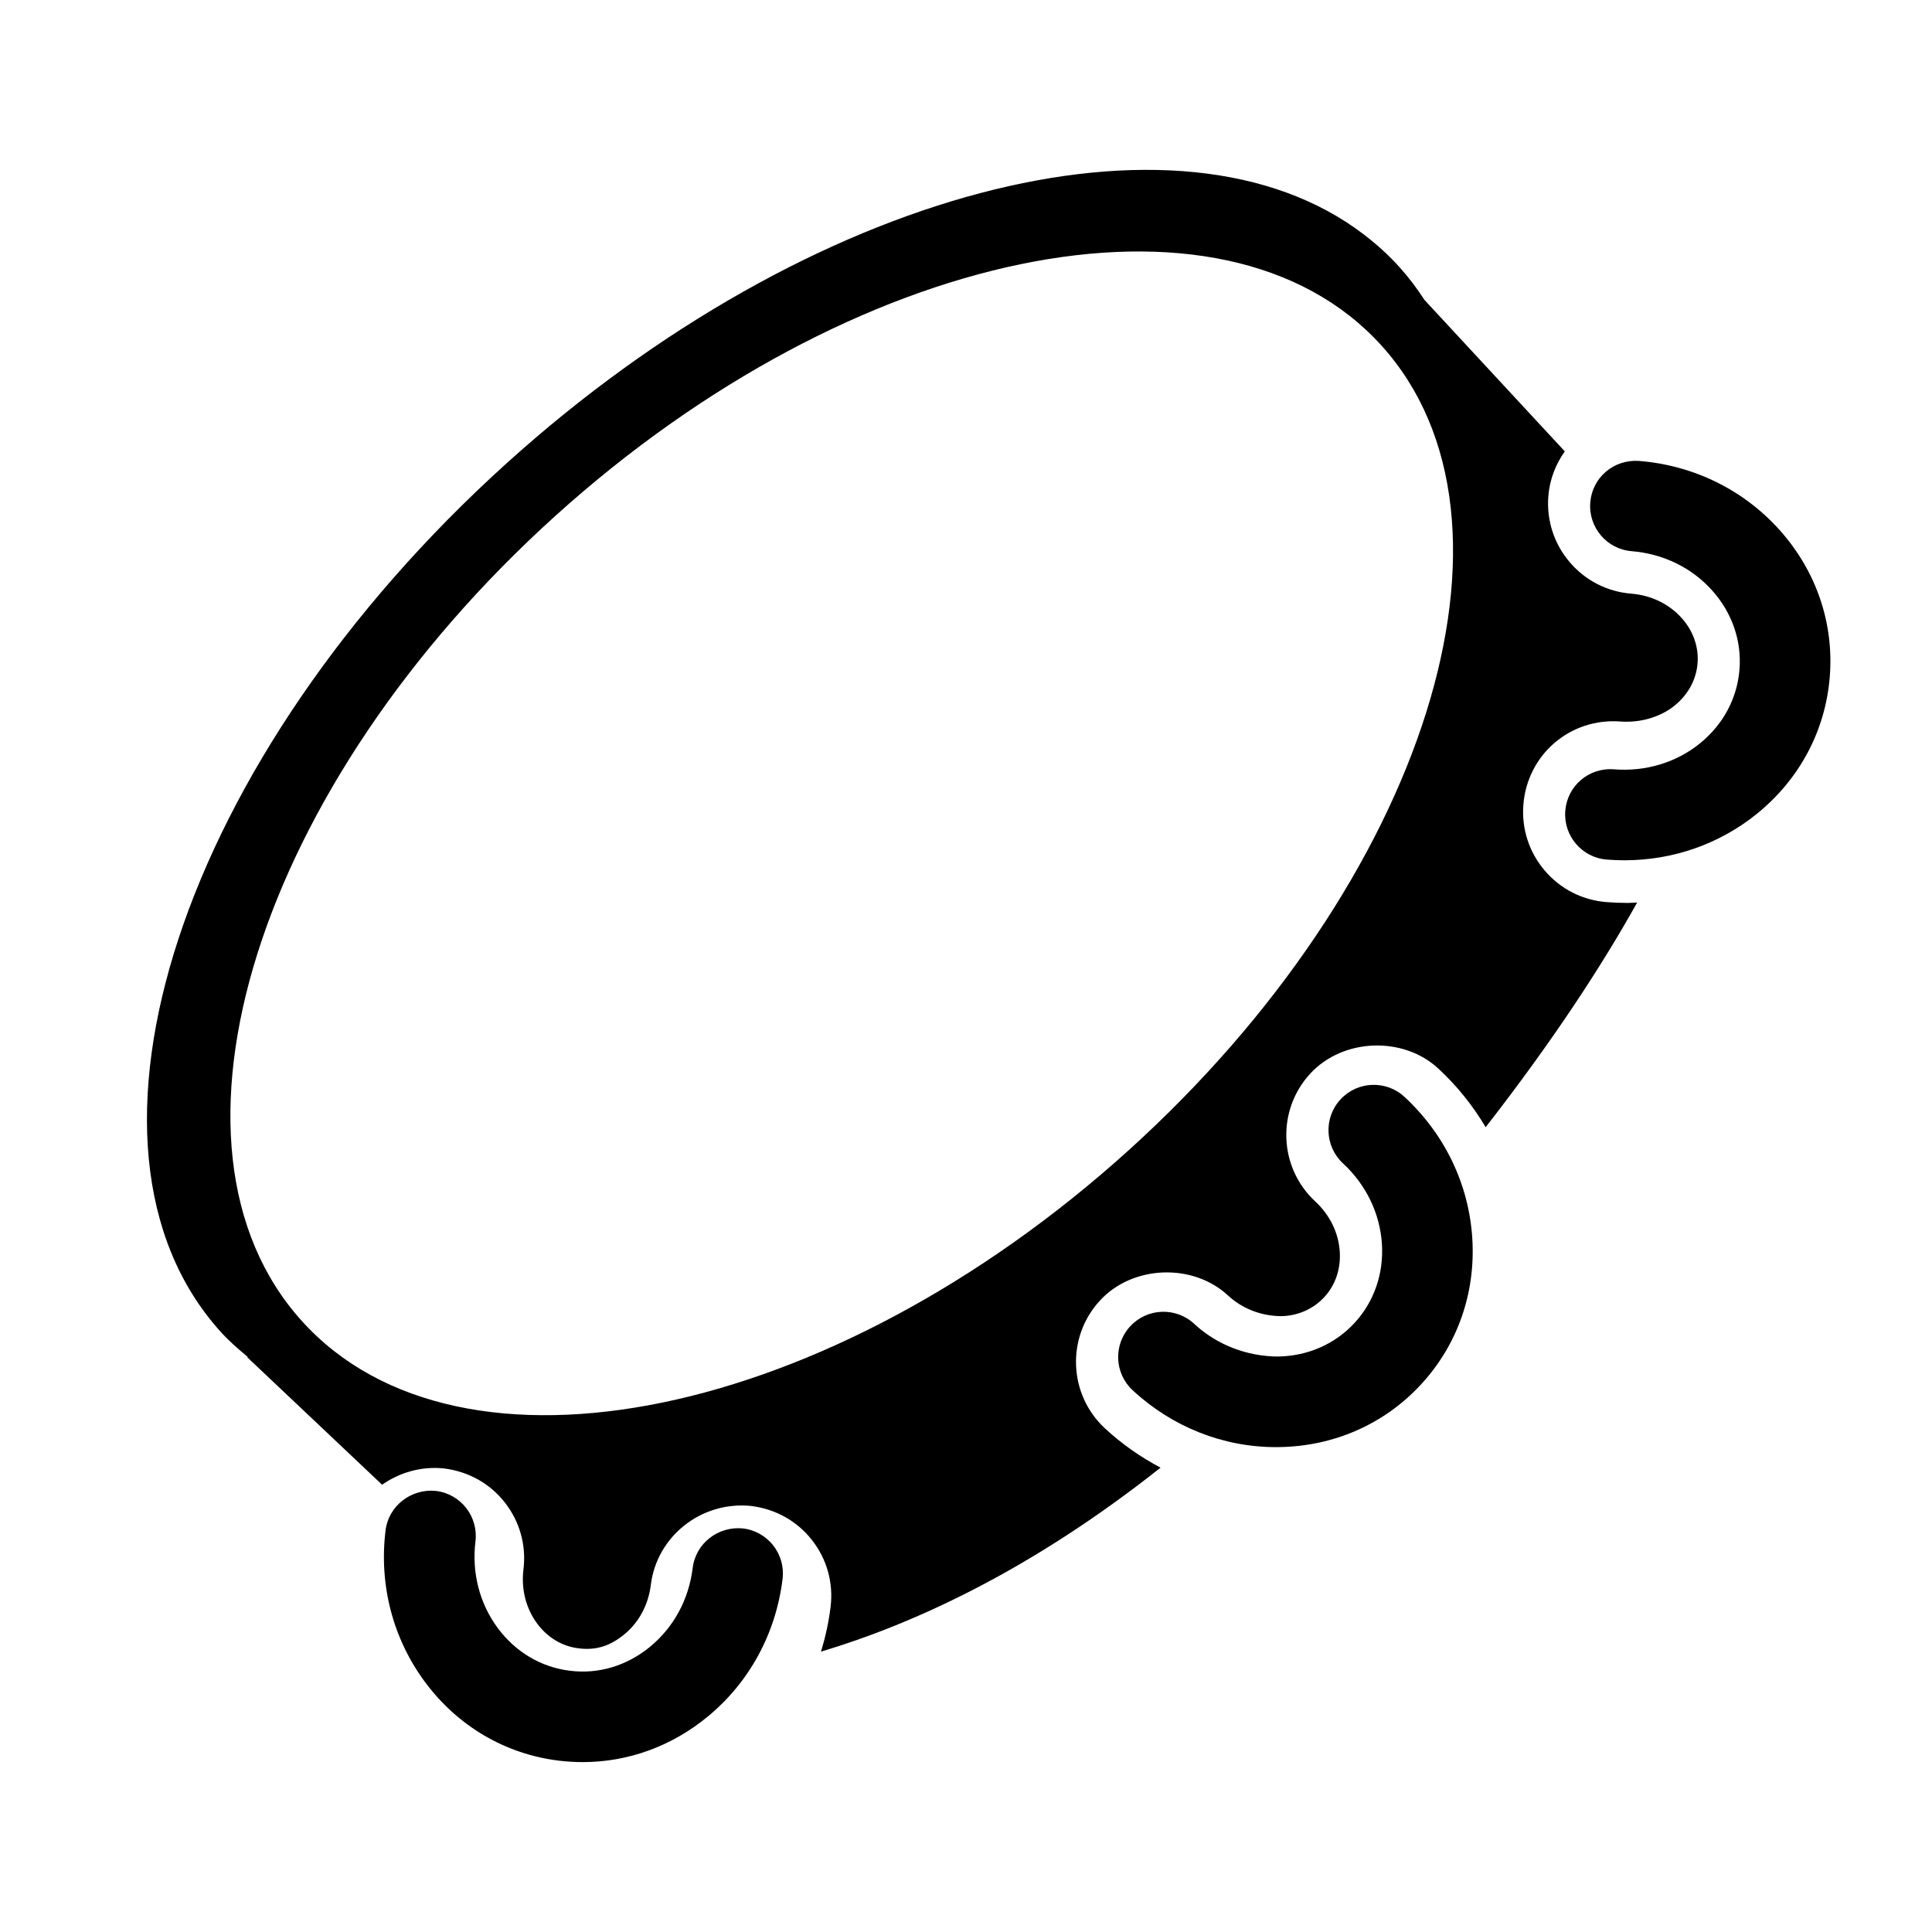
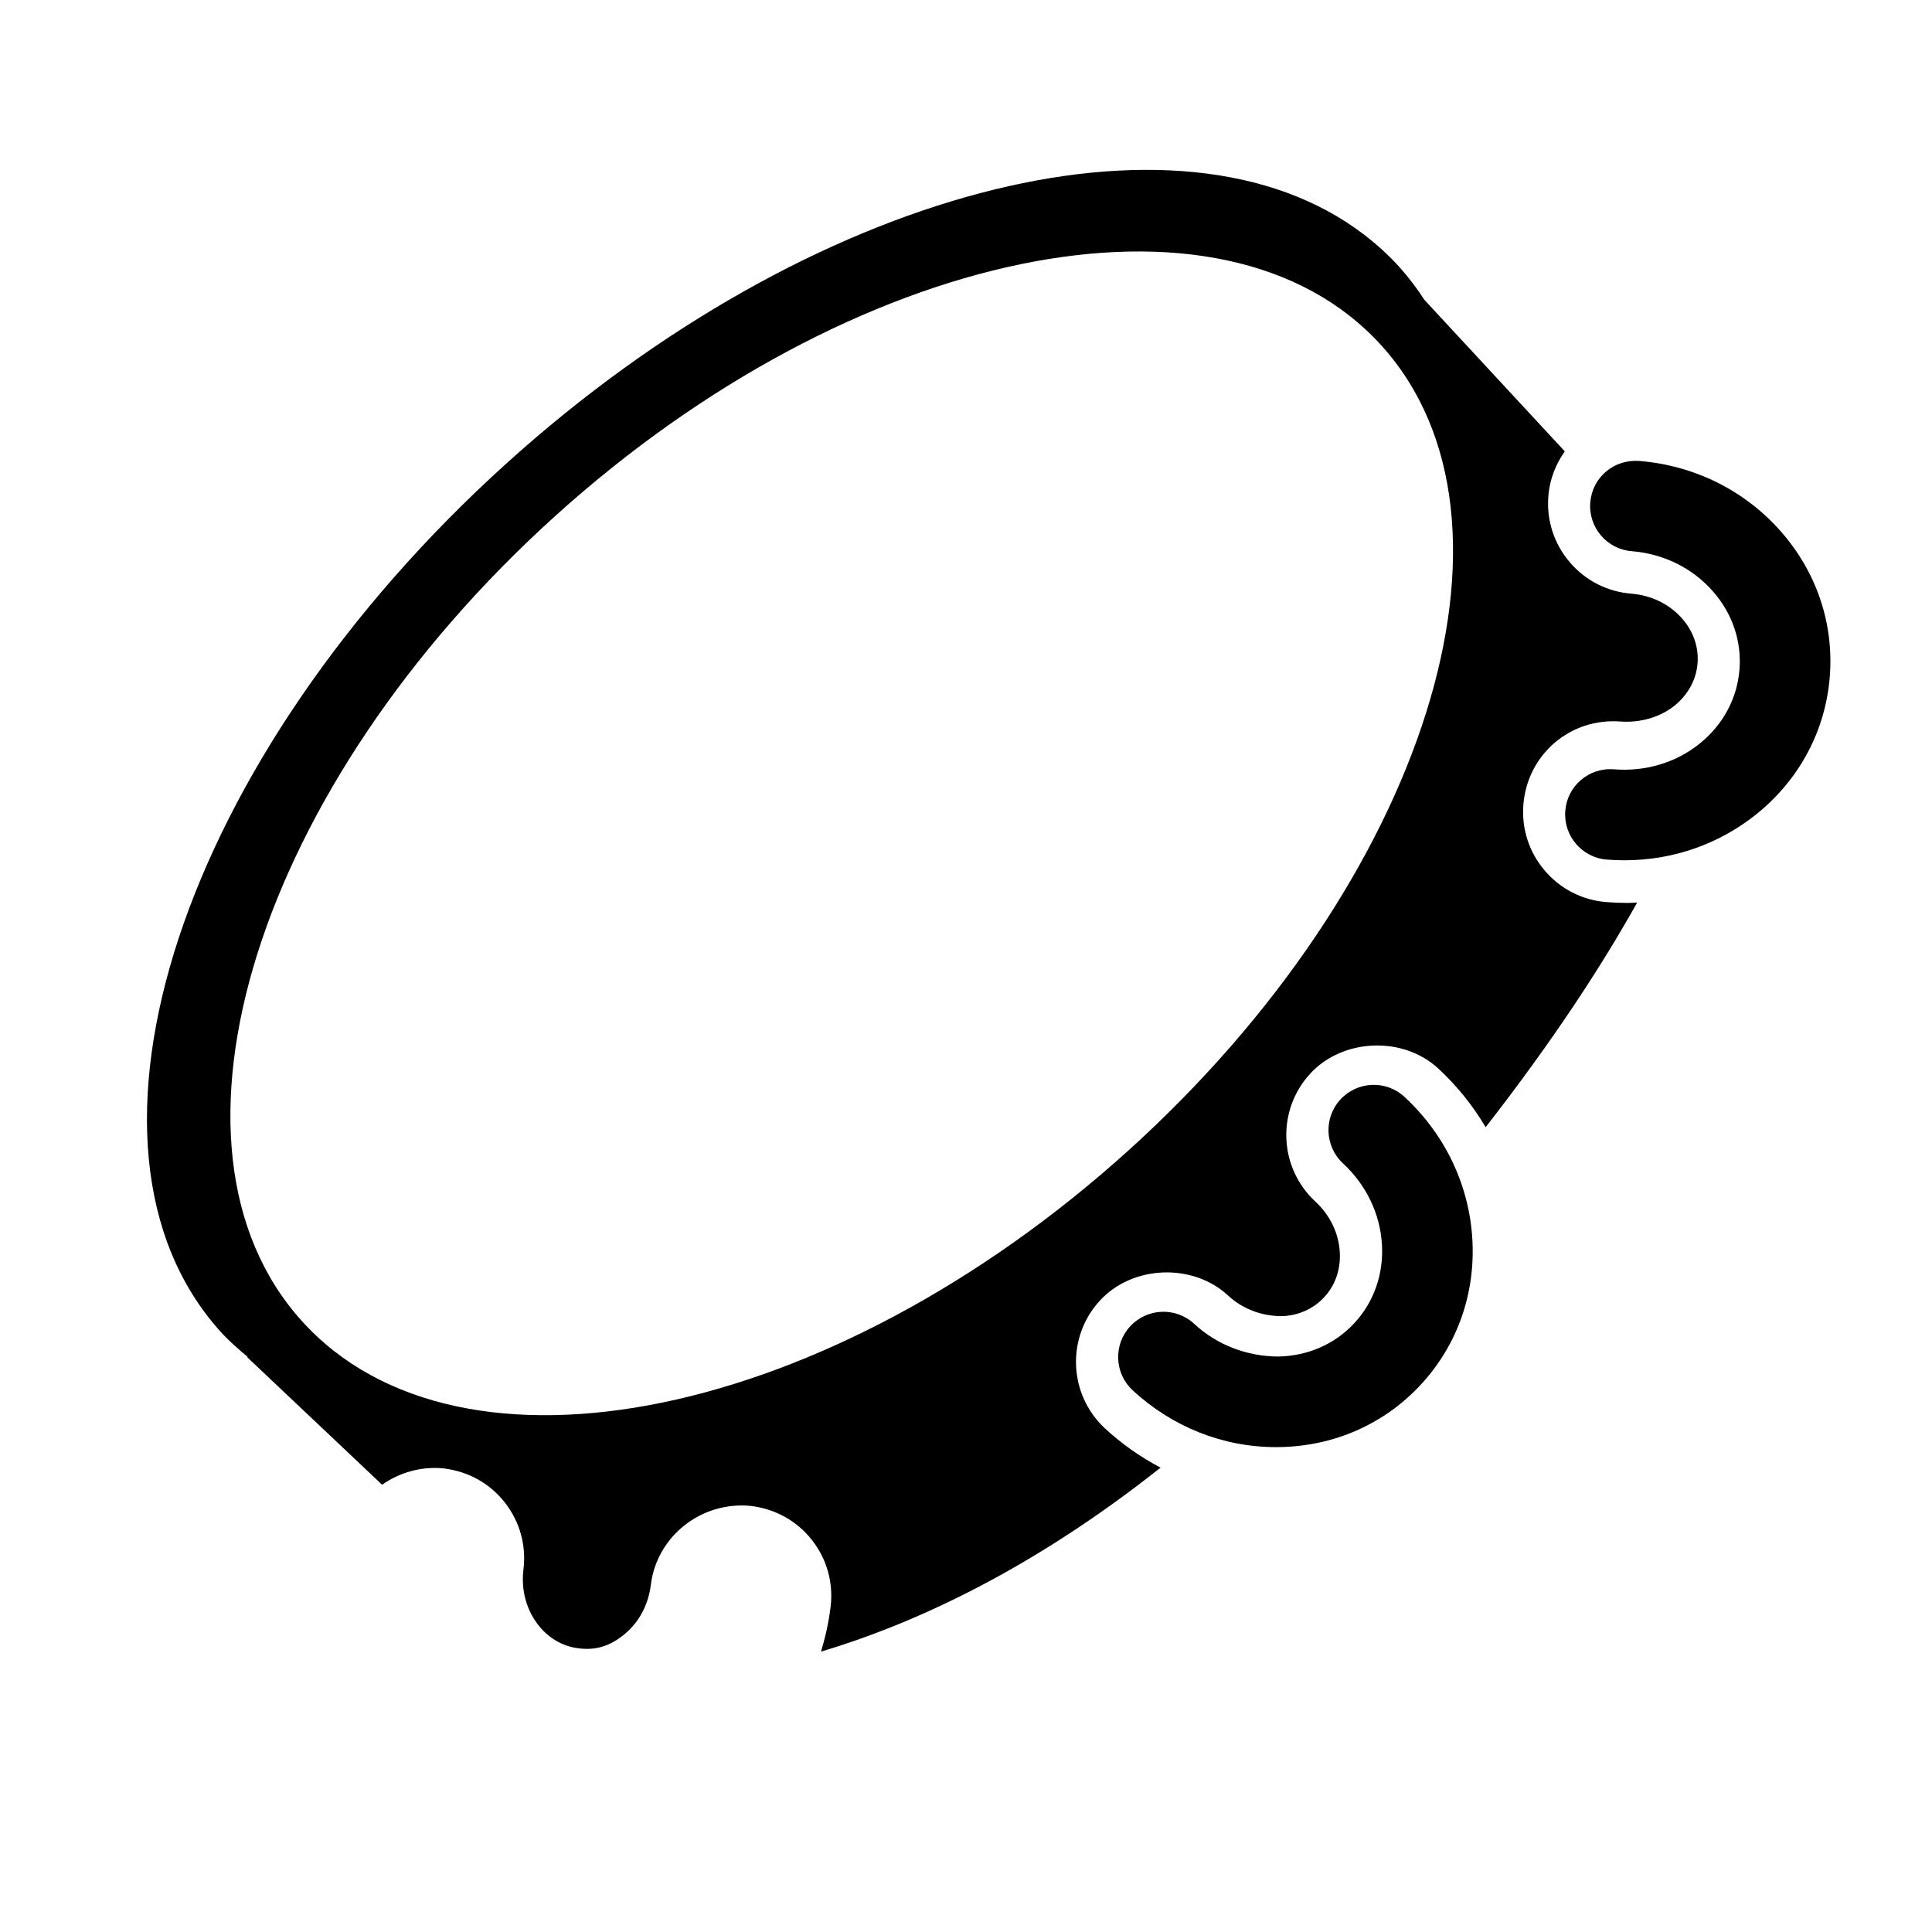
<svg xmlns="http://www.w3.org/2000/svg" version="1.1" id="Capa_1" x="0px" y="0px" width="64px" height="64px" viewBox="0 0 64 64" style="enable-background:new 0 0 64 64;" xml:space="preserve">
  <g>
-     <path d="M19.304,58.372c-0.262,0-0.526-0.016-0.791-0.048c-1.77-0.216-3.342-1.138-4.427-2.595   c-1.069-1.437-1.536-3.224-1.314-5.032c0.101-0.823,0.856-1.392,1.671-1.308c0.822,0.101,1.407,0.849,1.307,1.671   c-0.127,1.041,0.137,2.062,0.743,2.877c0.59,0.793,1.437,1.293,2.384,1.408c0.948,0.122,1.891-0.165,2.655-0.792   c0.785-0.645,1.287-1.572,1.414-2.613c0.101-0.823,0.852-1.393,1.671-1.308c0.822,0.101,1.407,0.849,1.307,1.671   c-0.221,1.811-1.104,3.433-2.488,4.568C22.242,57.853,20.798,58.372,19.304,58.372z" />
-   </g>
+     </g>
  <g>
    <path d="M53.813,28.498c-0.195,0-0.39-0.008-0.586-0.023c-0.826-0.066-1.441-0.79-1.375-1.616c0.066-0.825,0.778-1.441,1.616-1.374   c1.045,0.081,2.057-0.221,2.844-0.859c0.768-0.622,1.233-1.488,1.31-2.44c0.078-0.953-0.242-1.884-0.9-2.621   c-0.676-0.758-1.624-1.221-2.668-1.306c-0.826-0.066-1.441-0.79-1.374-1.616c0.066-0.825,0.775-1.431,1.616-1.374   c1.817,0.146,3.474,0.964,4.665,2.299c1.209,1.356,1.796,3.082,1.652,4.859c-0.144,1.777-1,3.386-2.411,4.529   C56.961,27.961,55.421,28.498,53.813,28.498z" />
  </g>
  <g>
    <path d="M42.271,47.938c-1.754,0-3.438-0.667-4.75-1.883c-0.608-0.563-0.644-1.513-0.081-2.12c0.562-0.608,1.512-0.645,2.12-0.081   c0.769,0.713,1.761,1.075,2.767,1.083c0.988-0.014,1.89-0.407,2.538-1.107c0.649-0.7,0.974-1.63,0.913-2.616   c-0.063-1.013-0.521-1.964-1.29-2.676c-0.607-0.564-0.644-1.513-0.081-2.12c0.563-0.608,1.512-0.645,2.12-0.081   c1.337,1.239,2.135,2.905,2.245,4.692c0.112,1.813-0.494,3.532-1.706,4.84c-1.211,1.308-2.879,2.042-4.696,2.068   C42.336,47.937,42.304,47.938,42.271,47.938z" />
  </g>
  <path d="M55.71,20.476c-0.418-0.469-1.011-0.756-1.671-0.81c-0.798-0.064-1.524-0.436-2.043-1.047  c-0.519-0.61-0.769-1.387-0.705-2.186c0.045-0.558,0.246-1.059,0.545-1.481l-4.649-5.017c-0.249-0.383-0.523-0.749-0.832-1.091  c-0.36-0.399-0.757-0.756-1.179-1.079l-0.009-0.01l-0.002,0.002c-6.09-4.644-18.312-1.509-28.388,7.594  C5.996,25.092,1.756,37.972,7.31,44.118c0.275,0.305,0.583,0.57,0.895,0.831l-0.013,0.013l4.465,4.221  c0.574-0.4,1.285-0.616,2.042-0.54c0.824,0.101,1.534,0.502,2.027,1.133c0.494,0.632,0.712,1.417,0.614,2.213  c-0.08,0.656,0.083,1.295,0.458,1.799c0.343,0.46,0.826,0.749,1.362,0.814c0.607,0.08,1.073-0.094,1.522-0.462  c0.485-0.398,0.796-0.979,0.877-1.637c0.196-1.604,1.663-2.78,3.316-2.617c0.821,0.101,1.531,0.502,2.025,1.133  c0.494,0.632,0.712,1.417,0.614,2.213c-0.062,0.508-0.172,1.002-0.318,1.481c3.125-0.936,6.995-2.725,11.249-6.095  c-0.66-0.349-1.281-0.781-1.842-1.301c-1.213-1.125-1.286-3.027-0.161-4.24c1.076-1.166,3.071-1.246,4.239-0.161  c0.47,0.435,1.094,0.678,1.759,0.683c0.541-0.008,1.059-0.23,1.426-0.627c0.369-0.397,0.551-0.931,0.516-1.504  c-0.039-0.627-0.327-1.219-0.812-1.668c-1.214-1.126-1.286-3.027-0.162-4.24c1.079-1.166,3.07-1.245,4.239-0.162  c0.623,0.577,1.147,1.232,1.567,1.942c2.228-2.861,3.845-5.339,5.019-7.443c-0.104,0.004-0.208,0.014-0.313,0.014  c-0.234,0-0.47-0.01-0.705-0.028c-0.8-0.064-1.526-0.435-2.046-1.047c-0.519-0.61-0.769-1.387-0.705-2.186  c0.133-1.652,1.548-2.882,3.231-2.748c0.632,0.042,1.293-0.135,1.779-0.529c0.446-0.361,0.716-0.858,0.759-1.395  C56.278,21.437,56.092,20.903,55.71,20.476z M37.377,38.114C27.499,47.037,15.243,49.565,10,43.761  c-5.244-5.803-1.487-17.742,8.389-26.665c9.876-8.922,22.134-11.45,27.377-5.646C51.01,17.254,47.252,29.192,37.377,38.114z" />
</svg>